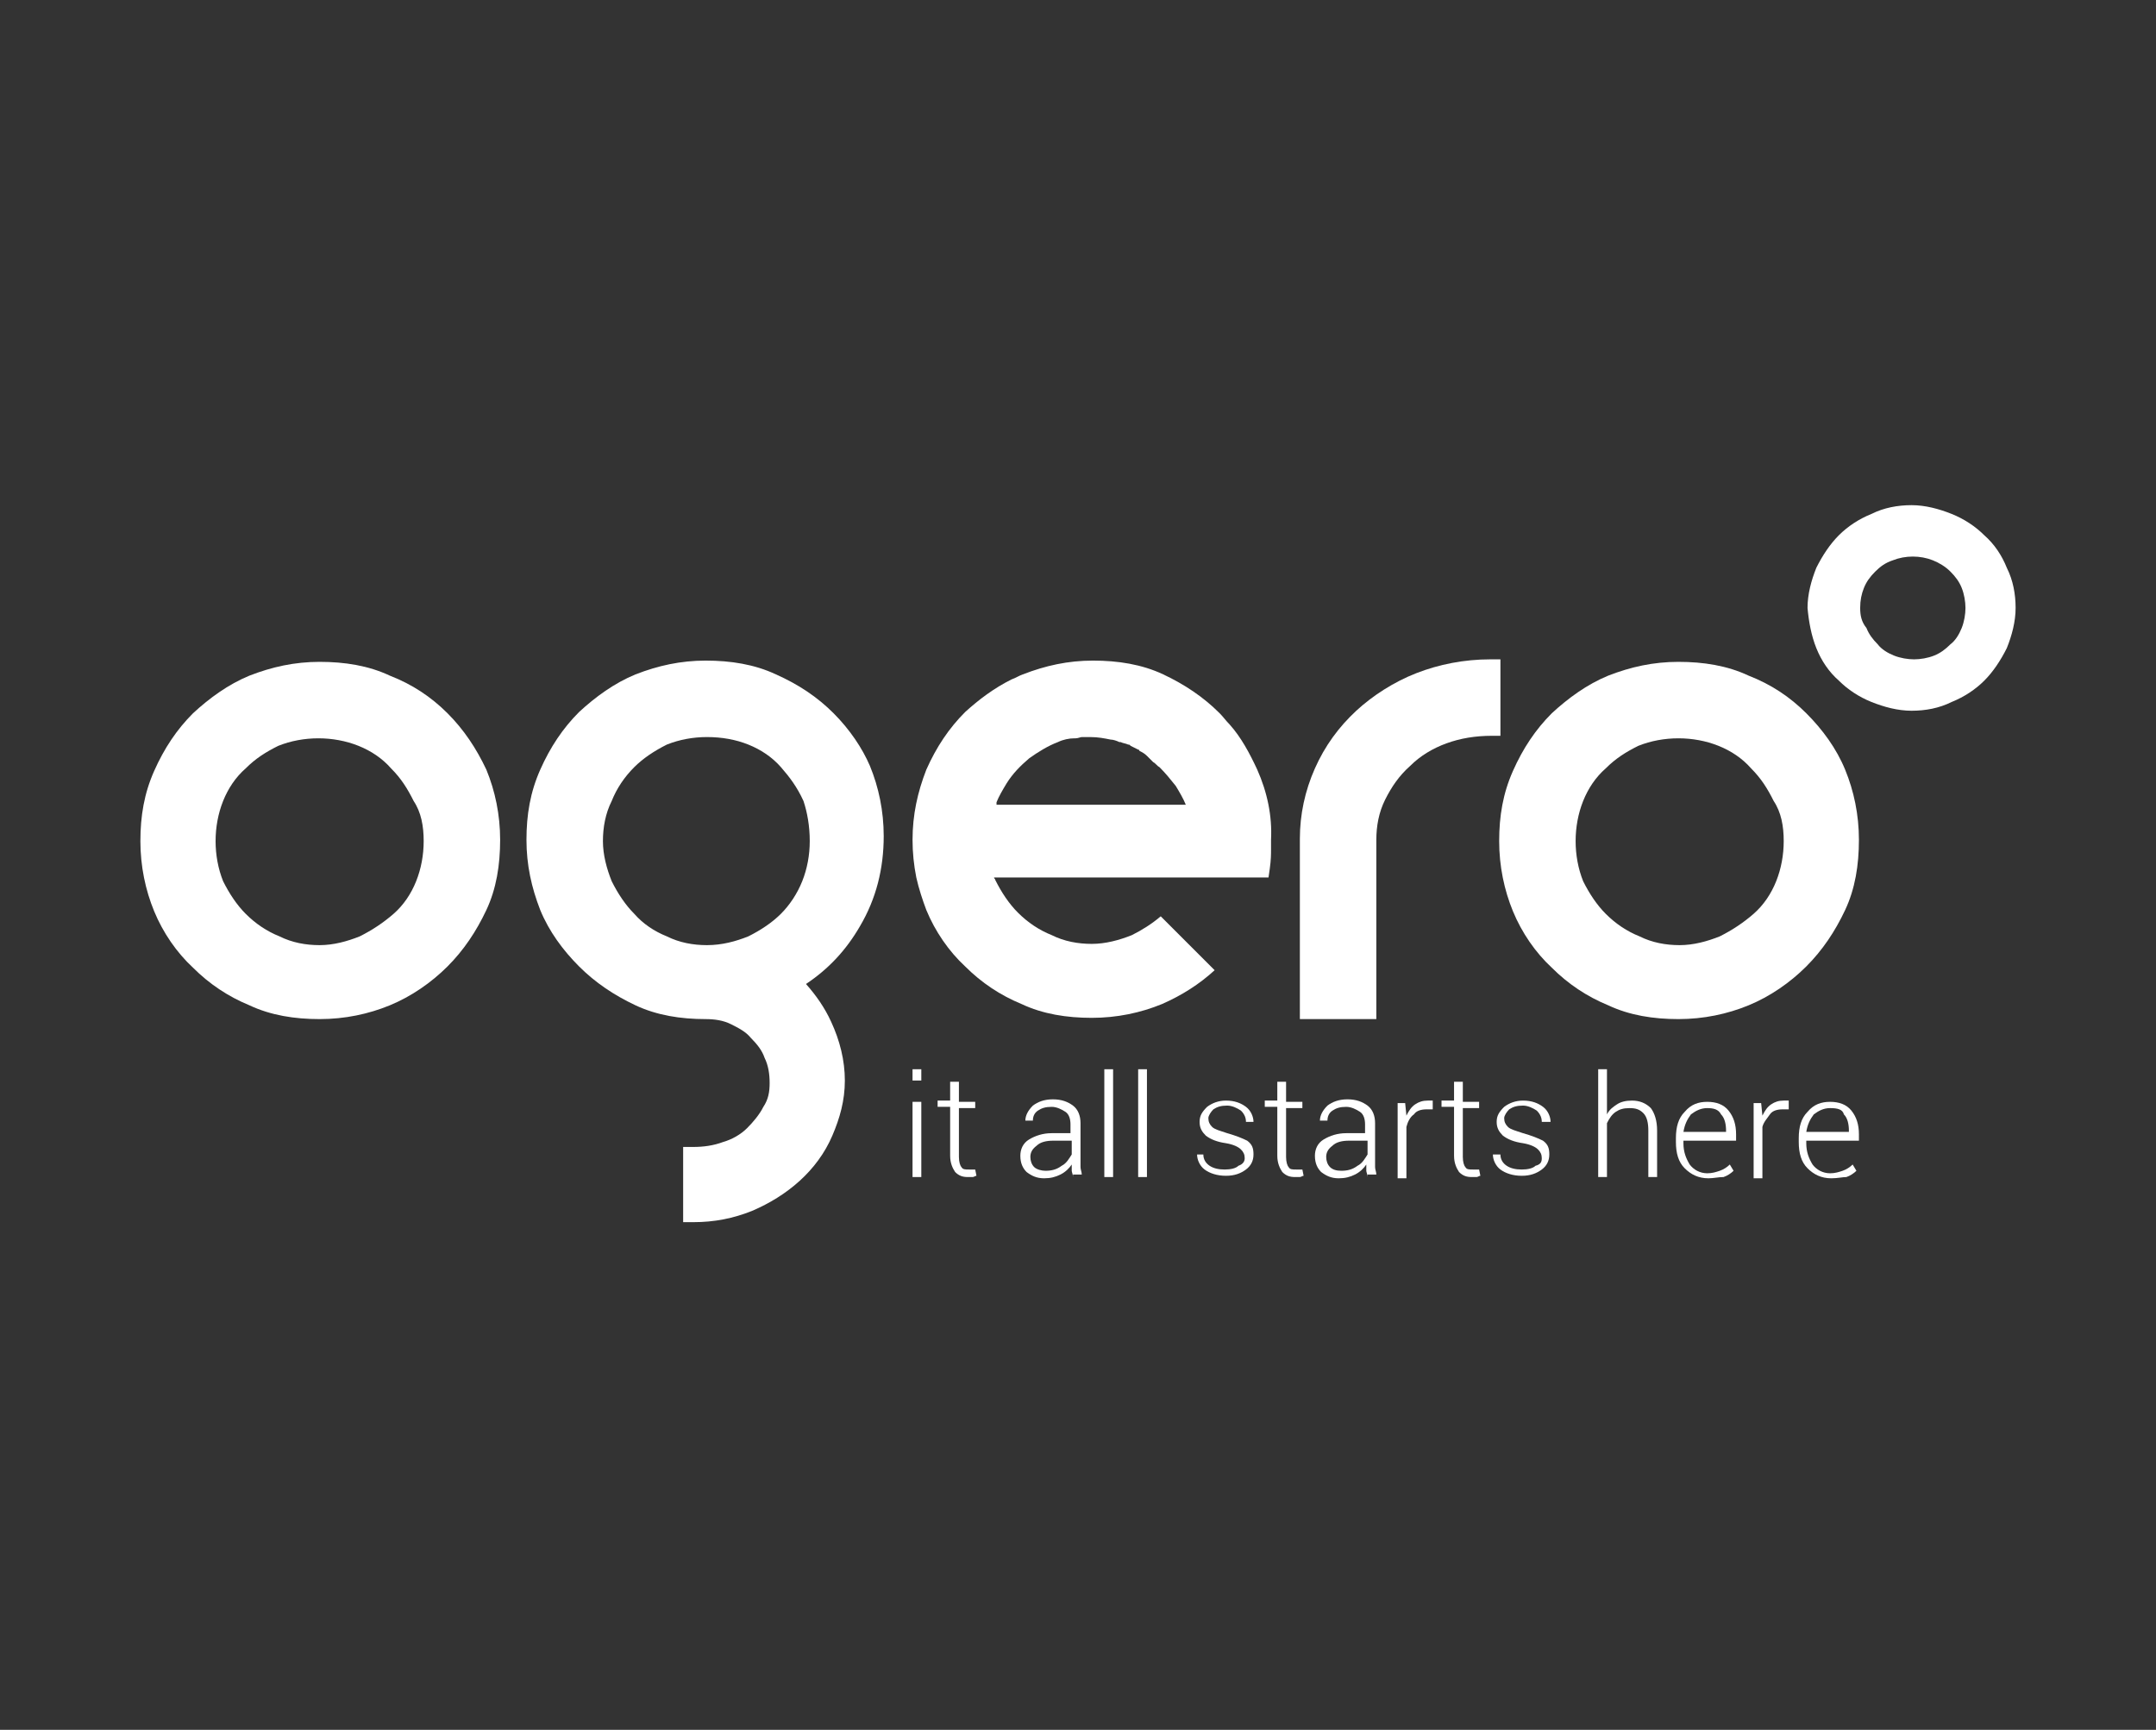
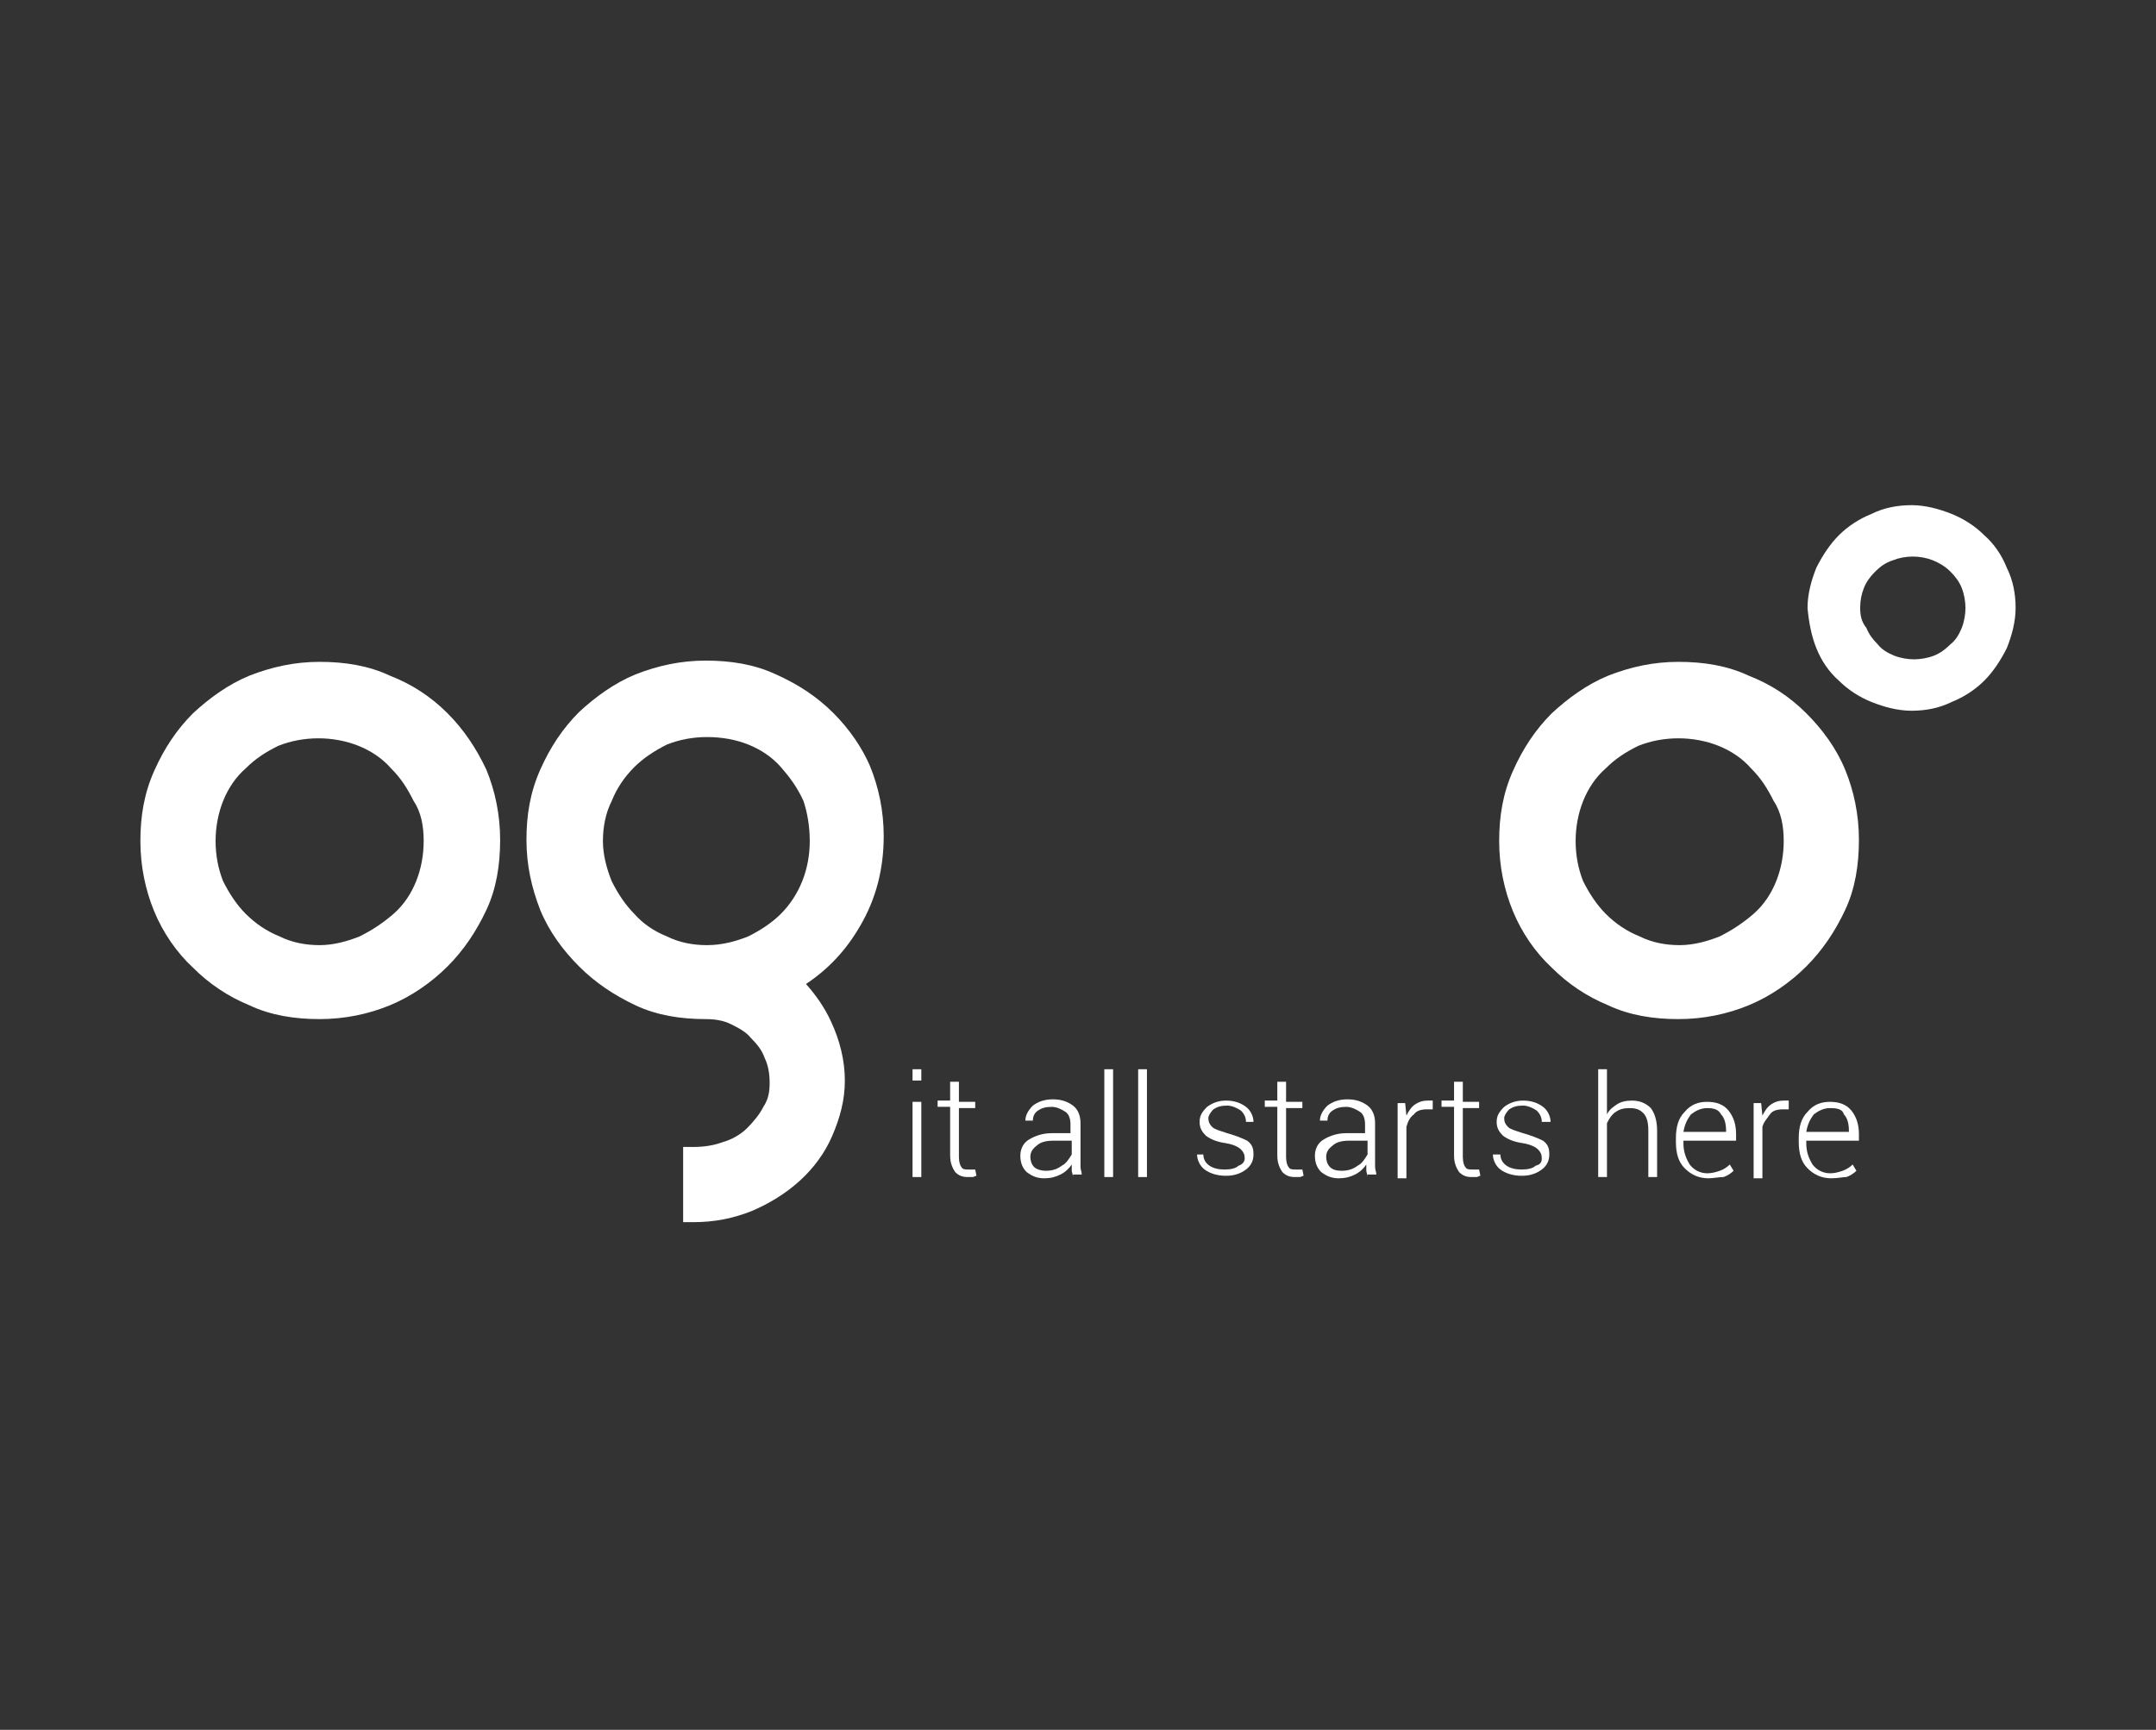
<svg xmlns="http://www.w3.org/2000/svg" version="1.1" id="Layer_1" x="0px" y="0px" viewBox="0 0 172 138" style="enable-background:new 0 0 172 138;" xml:space="preserve">
  <rect x="0" y="0" width="172" height="138" fill="#333333" stroke="none" />
  <style type="text/css">
	.st0{fill:#FFFFFF;}
</style>
  <g>
    <path class="st0" d="M144.1,56.9c-1.3-1.3-2.8-2.3-4.6-3c-1.7-0.8-3.6-1.1-5.6-1.1s-3.8,0.4-5.6,1.1c-1.7,0.7-3.2,1.8-4.5,3   c-1.3,1.3-2.3,2.8-3.1,4.6c-0.8,1.8-1.1,3.6-1.1,5.6s0.4,3.9,1.1,5.6s1.8,3.3,3.1,4.5c1.3,1.3,2.8,2.3,4.5,3   c1.7,0.8,3.6,1.1,5.6,1.1s3.9-0.4,5.6-1.1c1.7-0.7,3.3-1.8,4.6-3.1c1.3-1.3,2.3-2.8,3.1-4.5s1.1-3.6,1.1-5.6s-0.4-3.9-1.1-5.6   C146.5,59.7,145.4,58.2,144.1,56.9z M142.3,67.1c0,1.1-0.2,2.2-0.6,3.2c-0.4,1-1,1.9-1.8,2.6s-1.7,1.3-2.7,1.8   c-1,0.4-2.1,0.7-3.2,0.7c-1.1,0-2.2-0.2-3.2-0.7c-1-0.4-1.9-1-2.7-1.8c-0.7-0.7-1.3-1.6-1.8-2.6c-0.4-1-0.6-2.1-0.6-3.2   s0.2-2.2,0.6-3.2c0.4-1,1-1.9,1.8-2.6c0.8-0.8,1.6-1.3,2.6-1.8c1-0.4,2.1-0.6,3.2-0.6c1.1,0,2.2,0.2,3.2,0.6c1,0.4,1.9,1,2.6,1.8   c0.8,0.8,1.3,1.6,1.8,2.6C142.1,64.8,142.3,65.9,142.3,67.1z" />
    <g>
      <path class="st0" d="M144.9,51.7c0.4,1,1,1.9,1.8,2.6c0.7,0.7,1.6,1.3,2.6,1.7s2.1,0.7,3.2,0.7c1.1,0,2.2-0.2,3.2-0.7    c1-0.4,1.9-1,2.6-1.7c0.7-0.7,1.3-1.6,1.8-2.6c0.4-1,0.7-2.1,0.7-3.2c0-1.1-0.2-2.2-0.7-3.2c-0.4-1-1-1.9-1.8-2.6    c-0.7-0.7-1.6-1.3-2.6-1.7s-2.1-0.7-3.2-0.7c-1.1,0-2.2,0.2-3.2,0.7c-1,0.4-1.9,1-2.6,1.7c-0.7,0.7-1.3,1.6-1.8,2.6    c-0.4,1-0.7,2.1-0.7,3.2C144.3,49.6,144.5,50.7,144.9,51.7z M148.4,48.5c0-0.6,0.1-1.1,0.3-1.6s0.5-0.9,0.9-1.3    c0.4-0.4,0.8-0.7,1.4-0.9c1-0.4,2.2-0.4,3.2,0c0.5,0.2,1,0.5,1.4,0.9s0.7,0.8,0.9,1.3s0.3,1.1,0.3,1.6s-0.1,1.1-0.3,1.6    s-0.5,1-0.9,1.3c-0.4,0.4-0.8,0.7-1.3,0.9s-1.1,0.3-1.6,0.3s-1.1-0.1-1.6-0.3s-1-0.5-1.3-0.9c-0.4-0.4-0.7-0.8-0.9-1.3    C148.5,49.6,148.4,49.1,148.4,48.5z" />
    </g>
    <path class="st0" d="M35.7,56.9c-1.3-1.3-2.8-2.3-4.6-3c-1.7-0.8-3.6-1.1-5.6-1.1s-3.8,0.4-5.6,1.1c-1.7,0.7-3.2,1.8-4.5,3   c-1.3,1.3-2.3,2.8-3.1,4.6s-1.1,3.6-1.1,5.6s0.4,3.9,1.1,5.6c0.7,1.7,1.8,3.3,3.1,4.5c1.3,1.3,2.8,2.3,4.5,3   c1.7,0.8,3.6,1.1,5.6,1.1s3.9-0.4,5.6-1.1c1.7-0.7,3.3-1.8,4.6-3.1c1.3-1.3,2.3-2.8,3.1-4.5s1.1-3.6,1.1-5.6s-0.4-3.9-1.1-5.6   C38,59.7,37,58.2,35.7,56.9z M33.8,67.1c0,1.1-0.2,2.2-0.6,3.2c-0.4,1-1,1.9-1.8,2.6s-1.7,1.3-2.7,1.8c-1,0.4-2.1,0.7-3.2,0.7   s-2.2-0.2-3.2-0.7c-1-0.4-1.9-1-2.7-1.8c-0.7-0.7-1.3-1.6-1.8-2.6c-0.4-1-0.6-2.1-0.6-3.2s0.2-2.2,0.6-3.2c0.4-1,1-1.9,1.8-2.6   c0.8-0.8,1.6-1.3,2.6-1.8c1-0.4,2.1-0.6,3.2-0.6s2.2,0.2,3.2,0.6c1,0.4,1.9,1,2.6,1.8c0.8,0.8,1.3,1.6,1.8,2.6   C33.6,64.8,33.8,65.9,33.8,67.1z" />
    <path class="st0" d="M66.5,56.9c-1.3-1.3-2.8-2.3-4.6-3.1c-1.7-0.8-3.6-1.1-5.6-1.1s-3.8,0.4-5.6,1.1c-1.7,0.7-3.2,1.8-4.5,3   c-1.3,1.3-2.3,2.8-3.1,4.6S42,65,42,67s0.4,3.8,1.1,5.6c0.7,1.7,1.8,3.2,3.1,4.5s2.8,2.3,4.5,3.1c1.7,0.8,3.6,1.1,5.6,1.1   c0.7,0,1.4,0.1,2,0.4s1.2,0.6,1.6,1.1c0.5,0.5,0.9,1,1.1,1.6c0.3,0.6,0.4,1.3,0.4,2s-0.1,1.3-0.5,1.9c-0.3,0.6-0.8,1.2-1.3,1.7   s-1.2,0.9-1.9,1.1c-0.8,0.3-1.6,0.4-2.4,0.4h-0.8v6h0.8c1.7,0,3.2-0.3,4.7-0.9c1.4-0.6,2.7-1.4,3.8-2.4c1.1-1,2-2.2,2.6-3.6   s1-2.8,1-4.4S67,83,66.3,81.5c-0.5-1.1-1.2-2.1-2-3c1.8-1.2,3.2-2.7,4.3-4.6c1.3-2.2,1.9-4.6,1.9-7.2c0-2-0.4-3.9-1.1-5.6   C68.8,59.7,67.8,58.2,66.5,56.9z M64.6,67.1c0,1.1-0.2,2.2-0.6,3.2s-1,1.9-1.7,2.6s-1.6,1.3-2.6,1.8c-1,0.4-2.1,0.7-3.3,0.7   c-1.1,0-2.2-0.2-3.2-0.7c-1-0.4-1.9-1-2.6-1.8c-0.7-0.7-1.3-1.6-1.8-2.6c-0.4-1-0.7-2.1-0.7-3.2s0.2-2.2,0.7-3.2   c0.4-1,1-1.9,1.8-2.7c0.7-0.7,1.6-1.3,2.6-1.8c1-0.4,2.1-0.6,3.2-0.6c1.2,0,2.3,0.2,3.3,0.6c1,0.4,1.9,1,2.6,1.8   c0.7,0.8,1.3,1.6,1.8,2.7C64.4,64.8,64.6,65.9,64.6,67.1z" />
-     <path class="st0" d="M119.7,58.7v-6.1h-0.8c-2.1,0-4.1,0.4-5.9,1.1c-1.8,0.7-3.5,1.8-4.8,3c-1.4,1.3-2.5,2.8-3.3,4.6   s-1.2,3.7-1.2,5.6v14.4h6.1V67c0-1.1,0.2-2.2,0.7-3.2c0.5-1,1.1-1.9,2-2.7c0.8-0.8,1.8-1.4,2.9-1.8c1.1-0.4,2.3-0.6,3.6-0.6H119.7z   " />
    <g>
      <g>
        <path class="st0" d="M73.5,86.2h-0.7v-0.9h0.7V86.2z M73.5,93.9h-0.7v-6h0.7V93.9z" />
        <path class="st0" d="M76.5,86.4v1.5h1.3v0.5h-1.3v3.9c0,0.4,0.1,0.7,0.2,0.8c0.1,0.2,0.3,0.2,0.6,0.2c0.1,0,0.2,0,0.2,0     c0.1,0,0.2,0,0.3,0l0.1,0.5c-0.1,0-0.2,0.1-0.3,0.1c-0.1,0-0.3,0-0.4,0c-0.4,0-0.7-0.1-1-0.4c-0.2-0.3-0.4-0.7-0.4-1.3v-3.9h-1     v-0.5h1v-1.5h0.7V86.4z" />
        <path class="st0" d="M85.6,93.9c0-0.2-0.1-0.4-0.1-0.5s0-0.3,0-0.5c-0.2,0.3-0.5,0.6-0.9,0.8c-0.4,0.2-0.8,0.3-1.3,0.3     c-0.6,0-1-0.2-1.4-0.5c-0.3-0.3-0.5-0.7-0.5-1.3c0-0.5,0.2-1,0.7-1.3s1.1-0.5,1.8-0.5h1.5v-0.7c0-0.4-0.1-0.8-0.4-1     s-0.7-0.4-1.1-0.4c-0.5,0-0.8,0.1-1.1,0.3c-0.3,0.2-0.4,0.5-0.4,0.8h-0.6l0,0c0-0.4,0.2-0.8,0.6-1.2c0.4-0.3,0.9-0.5,1.6-0.5     s1.2,0.2,1.6,0.5s0.6,0.8,0.6,1.4v2.9c0,0.2,0,0.4,0,0.6s0.1,0.4,0.1,0.6h-0.7V93.9z M83.4,93.4c0.5,0,0.9-0.1,1.3-0.4     c0.4-0.2,0.6-0.6,0.8-0.9V91H84c-0.5,0-1,0.1-1.3,0.4c-0.4,0.3-0.5,0.6-0.5,0.9s0.1,0.6,0.3,0.8C82.7,93.3,83.1,93.4,83.4,93.4z" />
        <path class="st0" d="M88.8,93.9h-0.7v-8.6h0.7V93.9z" />
        <path class="st0" d="M91.5,93.9h-0.7v-8.6h0.7V93.9z" />
        <path class="st0" d="M99.3,92.4c0-0.3-0.1-0.5-0.3-0.7c-0.2-0.2-0.6-0.4-1.2-0.5c-0.7-0.1-1.2-0.3-1.6-0.6     c-0.3-0.3-0.5-0.6-0.5-1.1s0.2-0.8,0.6-1.2c0.4-0.3,0.9-0.5,1.5-0.5c0.7,0,1.2,0.2,1.6,0.5s0.6,0.8,0.6,1.2l0,0h-0.6     c0-0.3-0.1-0.6-0.4-0.9c-0.3-0.2-0.7-0.4-1.1-0.4c-0.5,0-0.8,0.1-1.1,0.3c-0.2,0.2-0.4,0.5-0.4,0.7c0,0.3,0.1,0.5,0.3,0.7     c0.2,0.2,0.6,0.3,1.2,0.5c0.7,0.2,1.2,0.4,1.6,0.6c0.4,0.3,0.5,0.6,0.5,1.1s-0.2,0.9-0.6,1.2c-0.4,0.3-0.9,0.5-1.6,0.5     s-1.3-0.2-1.7-0.5c-0.4-0.3-0.6-0.8-0.6-1.2l0,0H96c0,0.4,0.2,0.7,0.5,0.9c0.3,0.2,0.7,0.3,1.2,0.3s0.9-0.1,1.1-0.3     C99.1,92.9,99.3,92.7,99.3,92.4z" />
        <path class="st0" d="M102.6,86.4v1.5h1.3v0.5h-1.3v3.9c0,0.4,0.1,0.7,0.2,0.8c0.1,0.2,0.3,0.2,0.6,0.2c0.1,0,0.2,0,0.2,0     c0.1,0,0.2,0,0.3,0l0.1,0.5c-0.1,0-0.2,0.1-0.3,0.1c-0.1,0-0.3,0-0.4,0c-0.4,0-0.7-0.1-1-0.4c-0.2-0.3-0.4-0.7-0.4-1.3v-3.9h-1     v-0.5h1v-1.5h0.7V86.4z" />
        <path class="st0" d="M109.1,93.9c0-0.2-0.1-0.4-0.1-0.5s0-0.3,0-0.5c-0.2,0.3-0.5,0.6-0.9,0.8c-0.4,0.2-0.8,0.3-1.3,0.3     c-0.6,0-1-0.2-1.4-0.5c-0.3-0.3-0.5-0.7-0.5-1.3c0-0.5,0.2-1,0.7-1.3s1.1-0.5,1.8-0.5h1.5v-0.7c0-0.4-0.1-0.8-0.4-1     s-0.7-0.4-1.1-0.4c-0.5,0-0.8,0.1-1.1,0.3c-0.3,0.2-0.4,0.5-0.4,0.8h-0.6l0,0c0-0.4,0.2-0.8,0.6-1.2c0.4-0.3,0.9-0.5,1.6-0.5     s1.2,0.2,1.6,0.5s0.6,0.8,0.6,1.4v2.9c0,0.2,0,0.4,0,0.6s0.1,0.4,0.1,0.6h-0.7V93.9z M107,93.4c0.5,0,0.9-0.1,1.3-0.4     c0.4-0.2,0.6-0.6,0.8-0.9V91h-1.5c-0.5,0-1,0.1-1.3,0.4c-0.4,0.3-0.5,0.6-0.5,0.9s0.1,0.6,0.3,0.8     C106.3,93.3,106.6,93.4,107,93.4z" />
        <path class="st0" d="M114.3,88.5h-0.5c-0.4,0-0.8,0.1-1,0.4c-0.3,0.2-0.5,0.6-0.6,1V94h-0.7v-6h0.6l0.1,1l0,0     c0.2-0.4,0.4-0.7,0.7-0.9c0.3-0.2,0.6-0.3,1-0.3c0.1,0,0.2,0,0.2,0c0.1,0,0.1,0,0.2,0L114.3,88.5z" />
        <path class="st0" d="M116.7,86.4v1.5h1.3v0.5h-1.3v3.9c0,0.4,0.1,0.7,0.2,0.8c0.1,0.2,0.3,0.2,0.6,0.2c0.1,0,0.2,0,0.2,0     c0.1,0,0.2,0,0.3,0l0.1,0.5c-0.1,0-0.2,0.1-0.3,0.1c-0.1,0-0.3,0-0.4,0c-0.4,0-0.7-0.1-1-0.4c-0.2-0.3-0.4-0.7-0.4-1.3v-3.9h-1     v-0.5h1v-1.5h0.7V86.4z" />
        <path class="st0" d="M123,92.4c0-0.3-0.1-0.5-0.3-0.7c-0.2-0.2-0.6-0.4-1.2-0.5c-0.7-0.1-1.2-0.3-1.6-0.6     c-0.3-0.3-0.5-0.6-0.5-1.1s0.2-0.8,0.6-1.2c0.4-0.3,0.9-0.5,1.5-0.5c0.7,0,1.2,0.2,1.6,0.5s0.6,0.8,0.6,1.2l0,0H123     c0-0.3-0.1-0.6-0.4-0.9c-0.3-0.2-0.7-0.4-1.1-0.4c-0.5,0-0.8,0.1-1.1,0.3c-0.2,0.2-0.4,0.5-0.4,0.7c0,0.3,0.1,0.5,0.3,0.7     c0.2,0.2,0.6,0.3,1.2,0.5c0.7,0.2,1.2,0.4,1.6,0.6c0.4,0.3,0.5,0.6,0.5,1.1s-0.2,0.9-0.6,1.2c-0.4,0.3-0.9,0.5-1.6,0.5     s-1.3-0.2-1.7-0.5c-0.4-0.3-0.6-0.8-0.6-1.2l0,0h0.6c0,0.4,0.2,0.7,0.5,0.9c0.3,0.2,0.7,0.3,1.2,0.3s0.9-0.1,1.1-0.3     C122.9,92.9,123,92.7,123,92.4z" />
        <path class="st0" d="M128.2,88.9c0.2-0.4,0.5-0.6,0.8-0.8c0.3-0.2,0.7-0.3,1.2-0.3c0.6,0,1.1,0.2,1.5,0.6c0.3,0.4,0.5,1,0.5,1.8     v3.7h-0.7v-3.7c0-0.6-0.1-1.1-0.4-1.4c-0.3-0.3-0.6-0.4-1.1-0.4s-0.8,0.1-1.1,0.3c-0.3,0.2-0.5,0.5-0.7,0.9v4.3h-0.7v-8.6h0.7     V88.9z" />
        <path class="st0" d="M136.3,94c-0.8,0-1.4-0.3-1.9-0.8s-0.7-1.2-0.7-2.1v-0.3c0-0.9,0.2-1.6,0.7-2.1c0.5-0.6,1.1-0.8,1.8-0.8     s1.3,0.2,1.7,0.7s0.6,1.1,0.6,1.9V91h-4.2v0.2c0,0.7,0.2,1.2,0.5,1.7c0.3,0.4,0.8,0.7,1.4,0.7c0.4,0,0.7-0.1,1-0.2     s0.6-0.3,0.8-0.5l0.3,0.5c-0.2,0.2-0.5,0.4-0.8,0.5C137.1,93.9,136.7,94,136.3,94z M136.2,88.4c-0.5,0-0.9,0.2-1.3,0.5     c-0.3,0.4-0.5,0.8-0.6,1.4l0,0h3.4v-0.1c0-0.5-0.1-1-0.4-1.3C137.1,88.5,136.7,88.4,136.2,88.4z" />
        <path class="st0" d="M142.7,88.5h-0.5c-0.4,0-0.8,0.1-1,0.4s-0.5,0.6-0.6,1V94h-0.7v-6h0.6l0.1,1l0,0c0.2-0.4,0.4-0.7,0.7-0.9     c0.3-0.2,0.6-0.3,1-0.3c0.1,0,0.2,0,0.2,0c0.1,0,0.1,0,0.2,0V88.5z" />
        <path class="st0" d="M146.1,94c-0.8,0-1.4-0.3-1.9-0.8s-0.7-1.2-0.7-2.1v-0.3c0-0.9,0.2-1.6,0.7-2.1c0.5-0.6,1.1-0.8,1.8-0.8     s1.3,0.2,1.7,0.7s0.6,1.1,0.6,1.9V91h-4.2v0.2c0,0.7,0.2,1.2,0.5,1.7c0.3,0.4,0.8,0.7,1.4,0.7c0.4,0,0.7-0.1,1-0.2     s0.6-0.3,0.8-0.5l0.3,0.5c-0.2,0.2-0.5,0.4-0.8,0.5C147,93.9,146.6,94,146.1,94z M146,88.4c-0.5,0-0.9,0.2-1.3,0.5     c-0.3,0.4-0.5,0.8-0.6,1.4l0,0h3.4v-0.1c0-0.5-0.1-1-0.4-1.3C147,88.5,146.6,88.4,146,88.4z" />
      </g>
    </g>
    <g>
-       <path class="st0" d="M100.3,61.4c-0.6-1.3-1.3-2.6-2.2-3.6c-0.3-0.3-0.5-0.6-0.8-0.9c-1.3-1.3-2.8-2.3-4.5-3.1s-3.6-1.1-5.6-1.1    l0,0l0,0c-2,0-3.8,0.4-5.6,1.1c-0.3,0.1-0.6,0.3-0.9,0.4c-1.4,0.7-2.6,1.6-3.7,2.6c-1.3,1.3-2.3,2.8-3.1,4.6    c-0.7,1.8-1.1,3.6-1.1,5.6c0,1,0.1,2,0.3,3l0,0c0.2,0.9,0.5,1.8,0.8,2.6c0.7,1.7,1.8,3.3,3.1,4.5c1.3,1.3,2.8,2.3,4.5,3    c1.7,0.8,3.6,1.1,5.6,1.1s3.9-0.4,5.6-1.1c1.6-0.7,3-1.6,4.2-2.7l-4.3-4.3c-0.7,0.6-1.5,1.1-2.3,1.5c-1,0.4-2.1,0.7-3.2,0.7    s-2.2-0.2-3.2-0.7c-1-0.4-1.9-1-2.7-1.8c-0.7-0.7-1.3-1.6-1.8-2.6c0-0.1-0.1-0.1-0.1-0.2h0.1h15.4h6.3h0.1l0.1-0.7    c0.1-0.7,0.1-1.2,0.1-1.5v-0.2c0-0.2,0-0.4,0-0.6C101.5,65.1,101.1,63.2,100.3,61.4z M79.5,64c0.2-0.5,0.5-1,0.8-1.5    c0.5-0.8,1.1-1.4,1.8-2c0.7-0.5,1.5-1,2.3-1.3c0.4-0.2,0.9-0.3,1.3-0.3h0.1c0.2,0,0.4-0.1,0.5-0.1c0.2,0,0.3,0,0.5,0    c0.1,0,0.2,0,0.2,0c0.6,0,1.1,0.1,1.6,0.2l0,0c0.2,0,0.5,0.1,0.7,0.2h0.1c0.2,0.1,0.4,0.1,0.6,0.2c0.1,0,0.1,0,0.2,0.1    c0.2,0.1,0.4,0.2,0.6,0.3c0,0,0.1,0,0.1,0.1c0.2,0.1,0.4,0.2,0.6,0.4c0.1,0.1,0.1,0.1,0.2,0.2c0.1,0.1,0.2,0.2,0.3,0.3    c0.2,0.1,0.3,0.3,0.5,0.4l0,0c0.5,0.5,0.9,1,1.3,1.5c0.3,0.5,0.6,1,0.8,1.5H79.5V64z" />
-     </g>
+       </g>
  </g>
</svg>